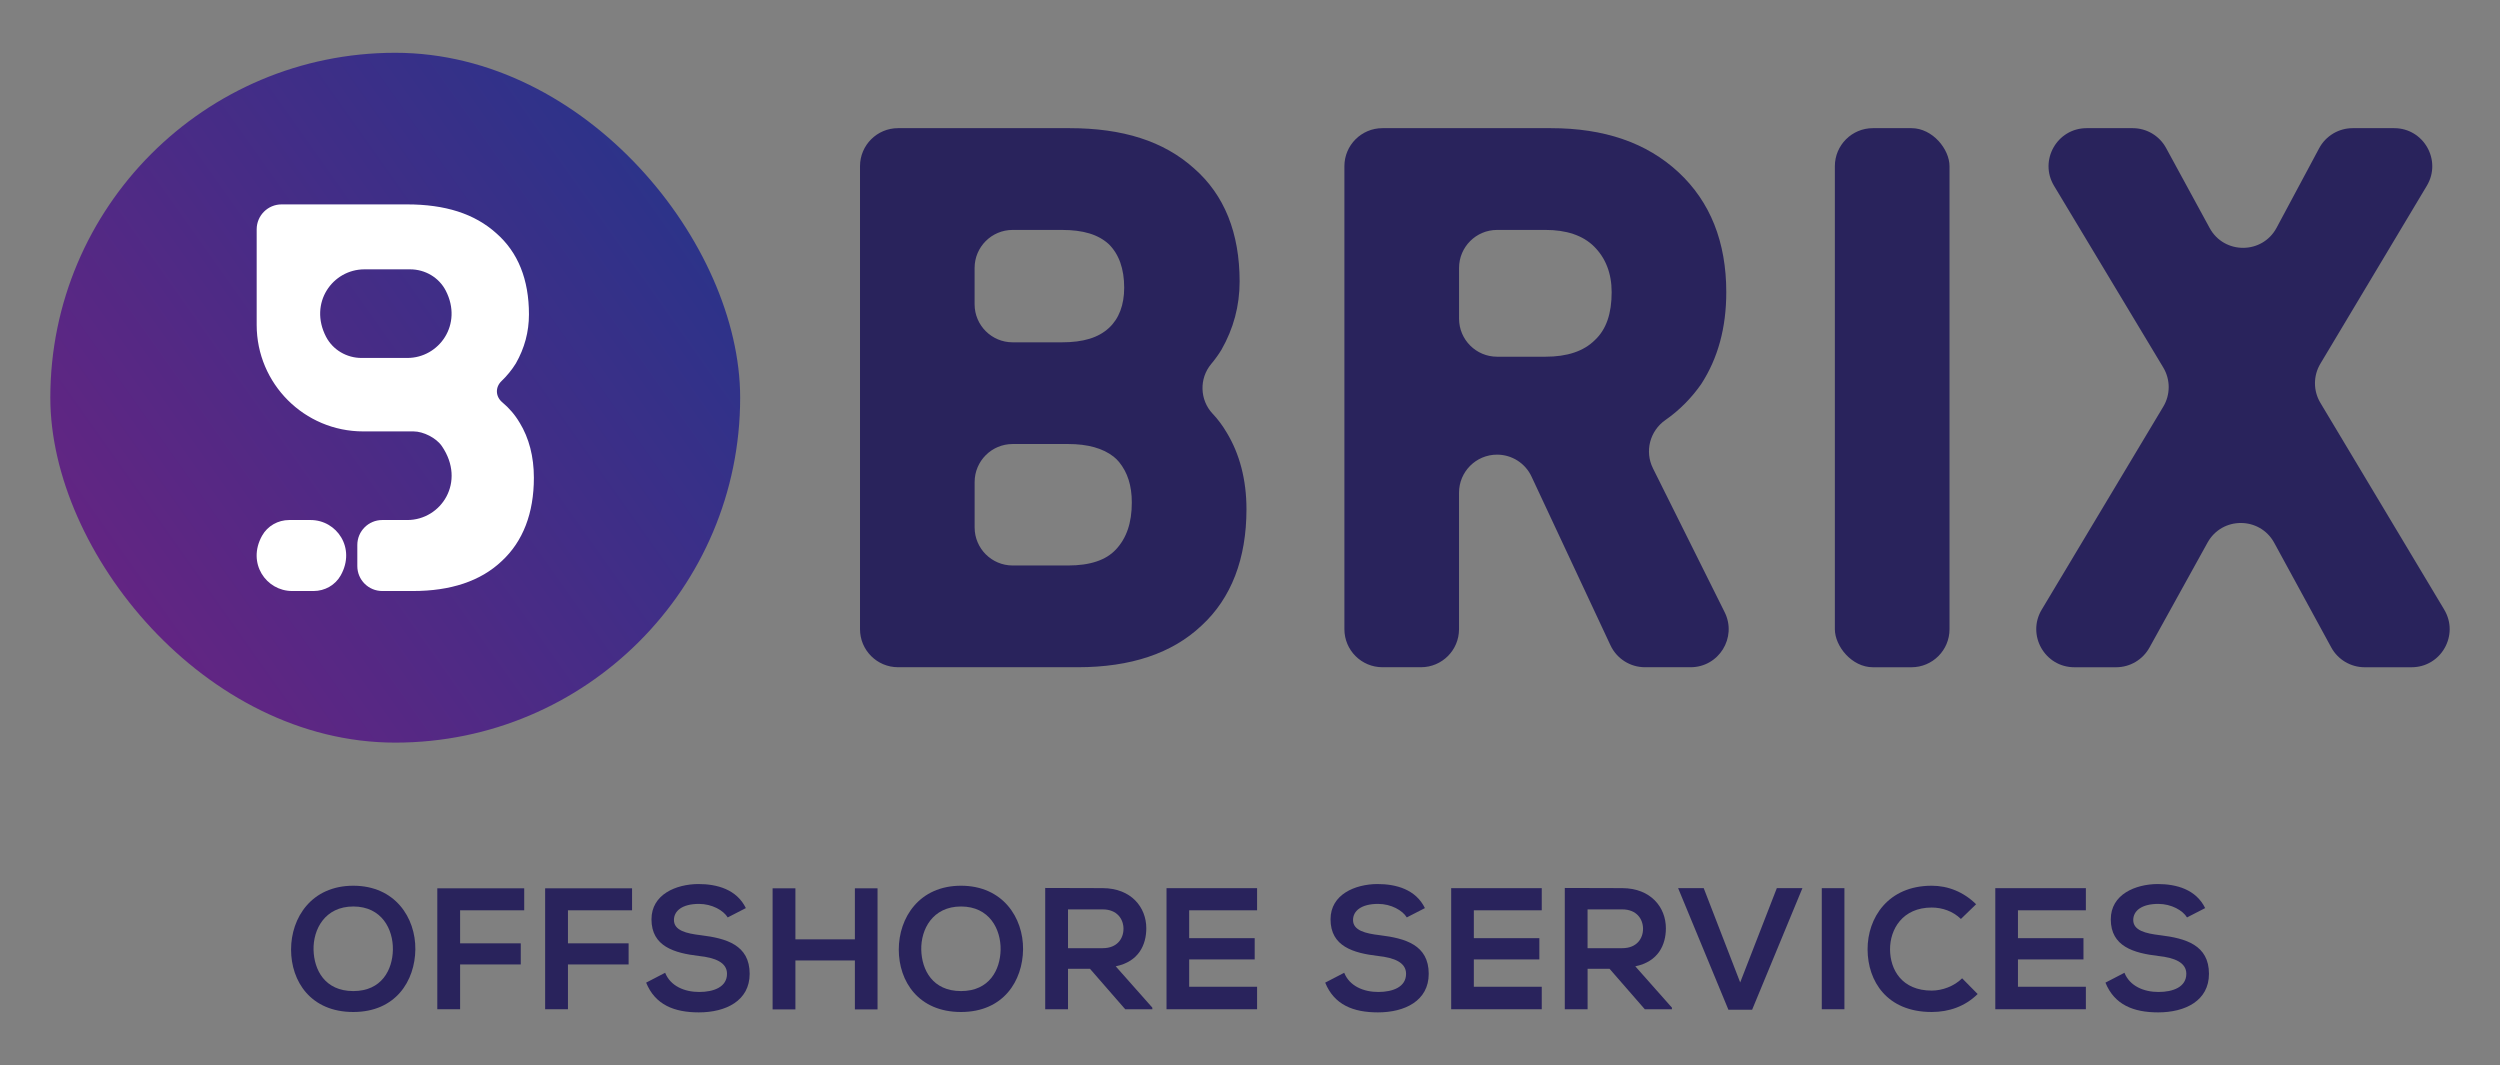
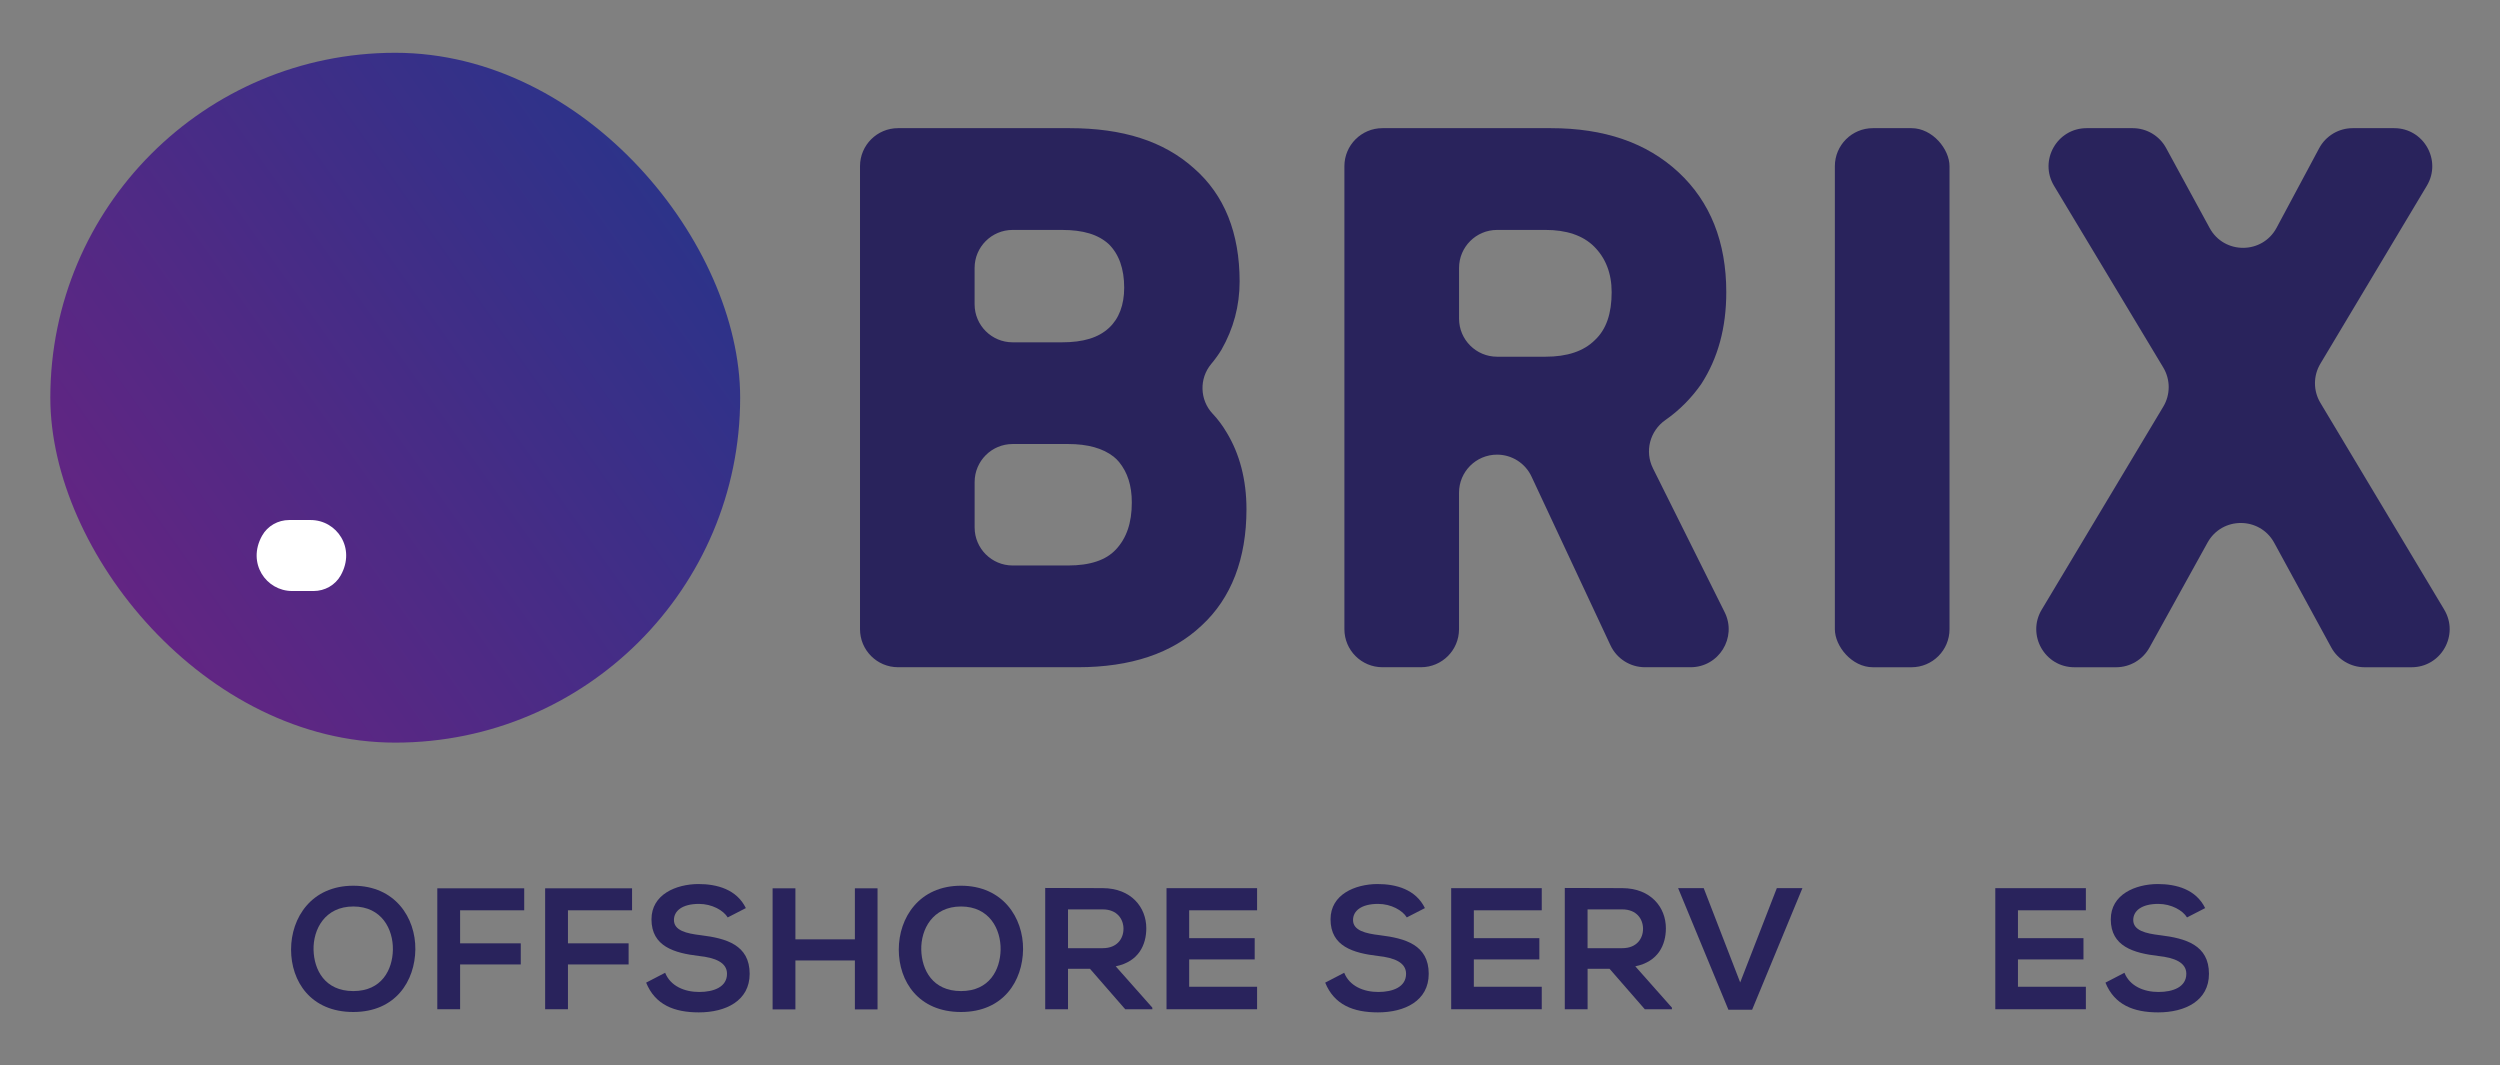
<svg xmlns="http://www.w3.org/2000/svg" id="Capa_1" viewBox="0 0 781.45 332.94">
  <rect x="0" y="0" width="781.45" height="332.94" fill="#808080" stroke="none" />
  <defs>
    <style>.cls-1{fill:url(#Degradado_sin_nombre_8);}.cls-1,.cls-2,.cls-3{stroke-width:0px;}.cls-2{fill:#29235c;}.cls-3{fill:#fff;}</style>
    <linearGradient id="Degradado_sin_nombre_8" x1="25.49" y1="193.77" x2="223.6" y2="53.44" gradientUnits="userSpaceOnUse">
      <stop offset="0" stop-color="#662482" />
      <stop offset="1" stop-color="#28348a" />
    </linearGradient>
  </defs>
  <path class="cls-2" d="M129.83,296.76c-.11,9.79-6.1,19.57-19.4,19.57s-19.45-9.57-19.45-19.52,6.38-19.95,19.45-19.95,19.5,10,19.4,19.9ZM98.01,296.92c.16,6.22,3.51,12.87,12.43,12.87s12.26-6.71,12.37-12.92c.11-6.38-3.46-13.52-12.37-13.52s-12.59,7.19-12.43,13.57Z" />
  <path class="cls-2" d="M136.69,315.47v-37.8h27.17v6.87h-20.04v10.33h18.96v6.6h-18.96v14h-7.13Z" />
  <path class="cls-2" d="M170.4,315.47v-37.8h27.17v6.87h-20.04v10.33h18.96v6.6h-18.96v14h-7.13Z" />
  <path class="cls-2" d="M227.46,286.76c-1.3-2.16-4.86-4.22-8.97-4.22-5.29,0-7.83,2.22-7.83,5.03,0,3.3,3.89,4.22,8.43,4.76,7.89.97,15.24,3.03,15.24,12.06,0,8.44-7.46,12.06-15.88,12.06-7.73,0-13.67-2.38-16.48-9.3l5.94-3.08c1.67,4.16,6.05,6,10.64,6s8.7-1.57,8.7-5.68c0-3.57-3.73-5.03-8.75-5.57-7.73-.92-14.86-2.97-14.86-11.46,0-7.79,7.67-10.98,14.64-11.03,5.89,0,11.99,1.68,14.86,7.52l-5.67,2.92Z" />
  <path class="cls-2" d="M267.22,315.52v-15.3h-18.59v15.3h-7.13v-37.85h7.13v15.95h18.59v-15.95h7.08v37.85h-7.08Z" />
  <path class="cls-2" d="M319.79,296.76c-.11,9.79-6.1,19.57-19.4,19.57s-19.45-9.57-19.45-19.52,6.38-19.95,19.45-19.95,19.5,10,19.4,19.9ZM287.97,296.92c.16,6.22,3.51,12.87,12.43,12.87s12.26-6.71,12.37-12.92c.11-6.38-3.46-13.52-12.37-13.52s-12.59,7.19-12.43,13.57Z" />
  <path class="cls-2" d="M360.2,315.47h-8.48l-11.02-12.65h-6.86v12.65h-7.13v-37.91c6,0,11.99.05,17.99.05,8.91.05,13.61,6,13.61,12.54,0,5.19-2.38,10.44-9.56,11.9l11.45,12.92v.49ZM333.84,284.27v12.11h10.86c4.54,0,6.48-3.03,6.48-6.06s-2-6.06-6.48-6.06h-10.86Z" />
  <path class="cls-2" d="M392.94,315.47h-28.31v-37.85h28.31v6.92h-21.23v8.71h20.48v6.65h-20.48v8.54h21.23v7.03Z" />
  <path class="cls-2" d="M439.73,286.76c-1.3-2.16-4.86-4.22-8.97-4.22-5.29,0-7.83,2.22-7.83,5.03,0,3.3,3.89,4.22,8.43,4.76,7.89.97,15.23,3.03,15.23,12.06,0,8.44-7.46,12.06-15.88,12.06-7.73,0-13.67-2.38-16.48-9.3l5.94-3.08c1.67,4.16,6.05,6,10.64,6s8.7-1.57,8.7-5.68c0-3.57-3.73-5.03-8.75-5.57-7.73-.92-14.86-2.97-14.86-11.46,0-7.79,7.67-10.98,14.64-11.03,5.89,0,11.99,1.68,14.86,7.52l-5.67,2.92Z" />
  <path class="cls-2" d="M481.92,315.47h-28.31v-37.85h28.31v6.92h-21.23v8.71h20.48v6.65h-20.48v8.54h21.23v7.03Z" />
  <path class="cls-2" d="M522.61,315.47h-8.48l-11.02-12.65h-6.86v12.65h-7.13v-37.91c6,0,11.99.05,17.99.05,8.91.05,13.61,6,13.61,12.54,0,5.19-2.38,10.44-9.56,11.9l11.45,12.92v.49ZM496.24,284.27v12.11h10.86c4.54,0,6.48-3.03,6.48-6.06s-2-6.06-6.48-6.06h-10.86Z" />
  <path class="cls-2" d="M547.67,315.63h-7.4l-15.72-38.01h8l11.4,29.47,11.45-29.47h8l-15.72,38.01Z" />
-   <path class="cls-2" d="M569.45,315.47v-37.85h7.08v37.85h-7.08Z" />
-   <path class="cls-2" d="M618.18,310.71c-3.89,3.84-8.91,5.62-14.37,5.62-14.05,0-19.99-9.68-20.04-19.52-.05-9.89,6.38-19.95,20.04-19.95,5.13,0,9.99,1.95,13.88,5.79l-4.75,4.6c-2.49-2.43-5.83-3.57-9.13-3.57-9.13,0-13.07,6.81-13.02,13.14.05,6.27,3.67,12.82,13.02,12.82,3.3,0,7.02-1.35,9.51-3.84l4.86,4.92Z" />
  <path class="cls-2" d="M652,315.47h-28.31v-37.85h28.31v6.92h-21.23v8.71h20.48v6.65h-20.48v8.54h21.23v7.03Z" />
  <path class="cls-2" d="M683.61,286.76c-1.3-2.16-4.86-4.22-8.97-4.22-5.29,0-7.83,2.22-7.83,5.03,0,3.3,3.89,4.22,8.43,4.76,7.89.97,15.24,3.03,15.24,12.06,0,8.44-7.46,12.06-15.88,12.06-7.73,0-13.67-2.38-16.48-9.3l5.94-3.08c1.67,4.16,6.05,6,10.64,6s8.7-1.57,8.7-5.68c0-3.57-3.73-5.03-8.75-5.57-7.73-.92-14.86-2.97-14.86-11.46,0-7.79,7.67-10.98,14.64-11.03,5.89,0,11.99,1.68,14.86,7.52l-5.67,2.92Z" />
  <path class="cls-2" d="M379.03,129.31c-4.03-4.31-4.22-11-.44-15.53,1.17-1.4,2.24-2.87,3.19-4.42,3.8-6.65,5.7-13.77,5.7-21.36,0-15.19-4.75-27.06-14.24-35.36-9.49-8.54-22.31-12.58-38.92-12.58h-53.61c-6.57,0-11.89,5.33-11.89,11.89v144.72c0,6.57,5.33,11.89,11.89,11.89h56.22c16.38,0,29.43-4.27,38.69-13.05,9.26-8.54,14-20.89,14-36.31,0-9.26-2.14-17.33-6.17-23.97-1.27-2.17-2.74-4.14-4.41-5.92ZM304.64,83.76c0-6.57,5.33-11.89,11.89-11.89h15.4c6.65,0,11.39,1.42,14.72,4.51,3.09,3.09,4.75,7.6,4.75,13.53,0,5.46-1.66,9.73-4.75,12.58-3.32,3.09-8.07,4.51-14.72,4.51h-15.4c-6.57,0-11.89-5.33-11.89-11.89v-11.34ZM348.79,171.78c-3.09,3.32-8.07,4.98-14.95,4.98h-17.3c-6.57,0-11.89-5.33-11.89-11.89v-14.19c0-6.57,5.33-11.89,11.89-11.89h17.3c6.26,0,10.94,1.37,14.24,3.94.66.51,1.24,1.1,1.77,1.75,2.56,3.18,3.93,7.2,3.93,12.59,0,6.41-1.66,11.15-4.98,14.71Z" />
  <path class="cls-2" d="M516.68,146.38c-2.64-5.29-.97-11.7,3.88-15.08,4.41-3.08,8.13-6.85,11.21-11.25,5.22-8.07,7.83-17.56,7.83-28.72,0-15.66-4.98-28.24-14.95-37.5-9.97-9.26-23.26-13.77-39.87-13.77h-52.66c-6.57,0-11.89,5.33-11.89,11.89v144.72c0,6.57,5.33,11.89,11.89,11.89h12.05c6.57,0,11.89-5.33,11.89-11.89v-42.67c0-6.57,5.33-11.89,11.89-11.89,4.62,0,8.82,2.67,10.77,6.85l24.68,52.75c1.96,4.18,6.16,6.85,10.77,6.85h14.27c8.84,0,14.59-9.29,10.65-17.2l-22.42-44.99ZM498.55,106.28c-3.56,3.56-8.78,5.22-15.43,5.22h-15.16c-6.57,0-11.89-5.33-11.89-11.89v-15.85c0-6.57,5.33-11.89,11.89-11.89h15.16c6.41,0,11.63,1.66,15.19,5.22,3.56,3.56,5.46,8.31,5.46,14.24,0,6.65-1.66,11.63-5.22,14.95Z" />
  <rect class="cls-2" x="573.54" y="40.06" width="35.84" height="168.51" rx="11.89" ry="11.89" />
  <path class="cls-2" d="M764.02,190.56l-38.72-64.65c-2.25-3.76-2.25-8.46,0-12.22l33.28-55.63c4.74-7.93-.97-18-10.21-18h-12.96c-4.39,0-8.42,2.41-10.49,6.28l-13.3,24.85c-4.46,8.34-16.41,8.38-20.93.08l-13.61-25c-2.08-3.83-6.09-6.21-10.45-6.21h-14.39c-9.25,0-14.96,10.1-10.19,18.02l34.14,56.79c2.26,3.77,2.27,8.47.01,12.24l-38,63.45c-4.75,7.93.96,18.01,10.2,18.01h13.06c4.33,0,8.31-2.35,10.41-6.14l18.16-32.82c4.54-8.21,16.36-8.17,20.85.07l17.82,32.69c2.08,3.82,6.09,6.2,10.44,6.2h14.67c9.24,0,14.95-10.08,10.2-18.01Z" />
  <rect class="cls-1" x="15.73" y="16.5" width="215.63" height="215.63" rx="107.81" ry="107.81" />
-   <path class="cls-3" d="M162.44,132.15c-1.45-2.48-3.28-4.59-5.44-6.4s-2.22-4.73-.26-6.61c1.74-1.67,3.26-3.52,4.51-5.55,2.72-4.77,4.09-9.87,4.09-15.32,0-10.89-3.4-19.4-10.21-25.36-6.81-6.13-16-9.02-27.92-9.02h-39.19c-4.3,0-7.79,3.49-7.79,7.79v29.88c0,18.39,14.91,33.29,33.29,33.29h15.74c3.08,0,7.1,2.04,8.84,4.58,7.66,11.18-.17,23.12-10.78,23.12h-7.84c-4.3,0-7.79,3.49-7.79,7.79v6.61c0,4.3,3.49,7.79,7.79,7.79h9.61c11.74,0,21.11-3.06,27.75-9.36,6.64-6.13,10.04-14.98,10.04-26.04,0-6.64-1.53-12.43-4.43-17.19ZM127.31,111.89h-14.29c-4.65,0-8.98-2.52-11.12-6.65-5.44-10.54,2.06-21.05,12.02-21.05h14.29c4.65,0,8.98,2.52,11.12,6.65,5.44,10.54-2.06,21.05-12.02,21.05Z" />
  <path class="cls-3" d="M97.11,162.55h-6.71c-3.5,0-6.77,1.84-8.48,4.9-4.8,8.58,1.28,17.29,9.4,17.29h6.71c3.5,0,6.77-1.84,8.48-4.9,4.8-8.58-1.28-17.29-9.4-17.29Z" />
</svg>